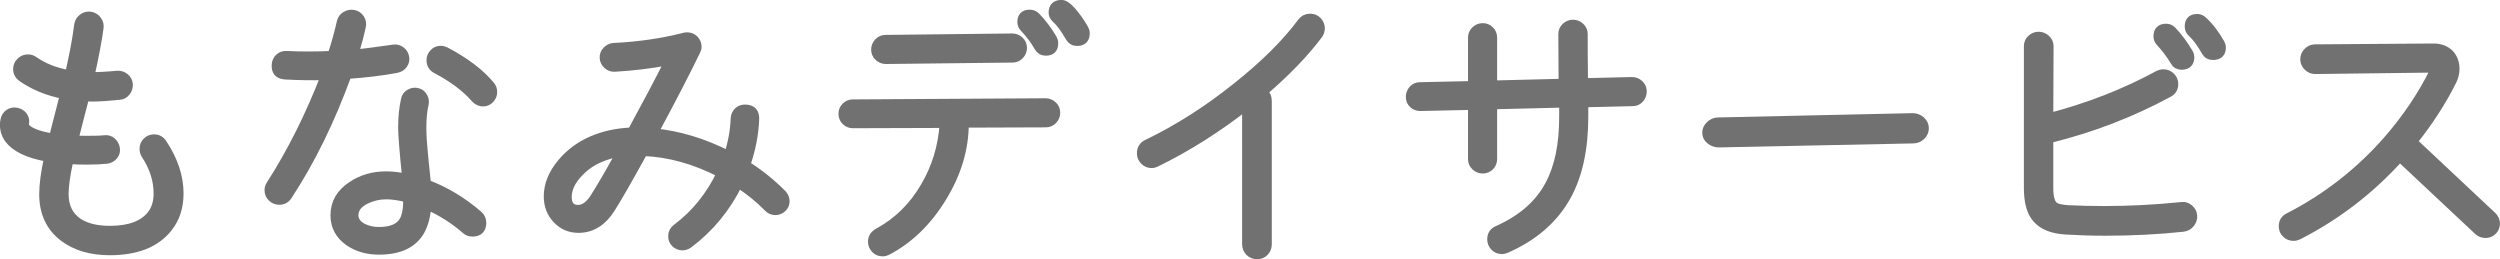
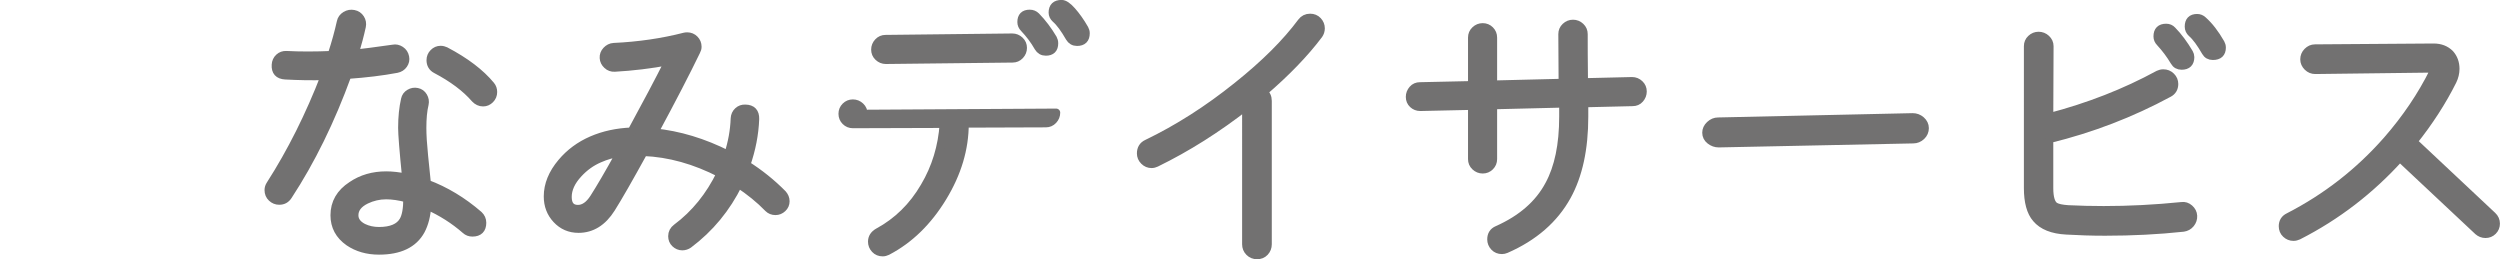
<svg xmlns="http://www.w3.org/2000/svg" id="_レイヤー_2" viewBox="0 0 174.41 18.09">
  <defs>
    <style>.cls-1{fill:#727171;stroke:#727171;stroke-linecap:round;stroke-linejoin:round;stroke-width:.57px;}</style>
  </defs>
  <g id="_レイアウト_アウトライン">
-     <path class="cls-1" d="m12.52,13.5c0,.95-.26,1.75-.78,2.4-.85,1.08-2.21,1.62-4.08,1.62-1.32,0-2.4-.32-3.24-.96-.93-.71-1.4-1.71-1.4-3.02,0-.64.11-1.49.34-2.54-.71-.12-1.29-.29-1.76-.52-.88-.43-1.32-1.02-1.32-1.78,0-.11.01-.22.04-.34.04-.2.14-.35.3-.46.16-.11.34-.14.54-.1.2.04.36.14.47.29.11.15.15.33.11.53-.03.15.04.28.2.4.33.25.92.45,1.76.58l.32-1.26c.11-.4.25-.97.44-1.72-1.11-.21-2.09-.61-2.94-1.2-.21-.15-.32-.35-.32-.6,0-.2.07-.37.22-.52s.33-.22.54-.22c.15,0,.29.05.42.14.67.47,1.48.79,2.44.96.29-1.27.51-2.41.64-3.44.03-.2.12-.36.29-.49.17-.13.35-.18.55-.15.2.03.36.12.49.29.13.17.18.35.15.55-.12.88-.33,2.01-.64,3.38.52,0,1.15-.03,1.88-.1.2-.01.38.04.54.17.16.13.25.29.26.49.01.2-.04.38-.17.54-.13.16-.29.25-.49.26-.83.08-1.45.12-1.86.12-.03,0-.2,0-.52-.02-.17.65-.43,1.64-.76,2.96.25.01.55.02.88.02.56,0,.97-.01,1.22-.04.2-.03.38.02.53.15s.24.29.27.49c.03.2-.02.37-.15.52-.13.15-.29.23-.49.26-.39.04-.85.06-1.38.06-.41,0-.82-.01-1.22-.04-.23,1.03-.34,1.82-.34,2.38,0,.87.32,1.52.96,1.96.55.36,1.28.54,2.2.54,1.36,0,2.32-.35,2.88-1.06.31-.39.46-.88.46-1.48,0-.93-.29-1.83-.86-2.7-.08-.12-.12-.26-.12-.42,0-.2.07-.37.21-.51.14-.14.31-.21.51-.21.27,0,.47.11.62.34.77,1.16,1.16,2.33,1.16,3.5Z" />
    <path class="cls-1" d="m28.26,3.98c.04.19,0,.36-.11.52s-.27.26-.47.3c-1.01.19-2.16.33-3.44.42-1.16,3.19-2.54,6-4.14,8.44-.15.23-.35.34-.62.34-.2,0-.37-.07-.52-.21-.15-.14-.22-.32-.22-.53,0-.13.04-.26.12-.38,1.47-2.29,2.73-4.82,3.8-7.58-.89.03-1.81.01-2.76-.04-.47-.03-.69-.27-.66-.74.01-.2.09-.37.23-.5.14-.13.31-.19.51-.18.95.05,2,.05,3.16,0,.28-.85.49-1.62.64-2.3.04-.2.15-.35.33-.46.18-.11.37-.14.57-.1.2.04.35.14.46.31.11.17.14.35.1.55-.13.6-.3,1.23-.5,1.9.59-.05,1.48-.17,2.68-.34.19-.04.36,0,.53.11.17.11.27.27.31.47Zm4.7,12.24c-.19,0-.35-.06-.48-.18-.79-.69-1.68-1.26-2.68-1.7-.04.69-.19,1.27-.44,1.74-.51.93-1.48,1.4-2.92,1.4-.81,0-1.51-.2-2.1-.6-.67-.47-1-1.09-1-1.86,0-.87.4-1.56,1.2-2.08.69-.47,1.49-.7,2.4-.7.41,0,.88.05,1.4.16-.19-1.88-.28-3.04-.28-3.48,0-.75.07-1.41.2-1.98.04-.19.14-.33.31-.43s.34-.13.53-.09c.19.04.33.14.43.31.1.17.13.34.09.53-.11.45-.16,1.01-.16,1.66,0,.51.04,1.15.12,1.94.12,1.19.19,1.84.2,1.96,1.29.48,2.5,1.21,3.62,2.18.16.15.24.33.24.54,0,.45-.23.68-.68.68Zm-4.54-2.38c-.56-.15-1.05-.22-1.48-.22-.49,0-.96.11-1.4.32-.55.27-.82.63-.82,1.08,0,.36.21.65.62.86.33.16.7.24,1.1.24.85,0,1.42-.24,1.7-.72.19-.32.28-.84.28-1.56Zm5.82-7.88c.11.13.16.29.16.46,0,.2-.07.37-.21.51-.14.14-.3.21-.49.21-.21,0-.4-.09-.56-.26-.65-.75-1.56-1.43-2.72-2.04-.25-.13-.38-.35-.38-.64,0-.2.07-.37.21-.51.14-.14.3-.21.49-.21.12,0,.23.03.34.08,1.39.73,2.44,1.53,3.16,2.4Z" />
    <path class="cls-1" d="m54.1,14.72c-.2,0-.37-.07-.5-.2-.61-.63-1.31-1.19-2.08-1.7-.84,1.71-2,3.11-3.48,4.22-.13.09-.28.14-.44.14-.19,0-.35-.07-.49-.2-.14-.13-.21-.3-.21-.5,0-.24.1-.43.3-.58,1.29-.96,2.32-2.23,3.08-3.8-1.8-.93-3.59-1.43-5.38-1.5-1.03,1.87-1.78,3.18-2.26,3.94-.6.95-1.36,1.42-2.28,1.42-.61,0-1.12-.22-1.53-.66s-.61-.97-.61-1.6c0-.81.32-1.6.96-2.36.57-.68,1.28-1.2,2.11-1.56.83-.36,1.76-.56,2.77-.6,1.05-1.93,1.92-3.57,2.6-4.92-1.27.24-2.53.39-3.78.46-.2.01-.37-.05-.52-.19s-.23-.3-.24-.49c-.01-.19.05-.36.19-.51.14-.15.31-.24.51-.25,1.73-.08,3.38-.32,4.94-.72.05-.01.11-.02.18-.02.2,0,.37.07.51.21.14.14.21.31.21.51,0,.11-.03.21-.08.3-.71,1.47-1.69,3.36-2.94,5.68,1.72.17,3.44.69,5.16,1.56.28-.85.43-1.7.46-2.54.01-.2.09-.37.23-.5.14-.13.31-.19.51-.18.47.01.69.25.68.72-.04,1.07-.25,2.13-.62,3.2.93.59,1.78,1.27,2.54,2.04.13.15.2.31.2.5s-.07.35-.21.48c-.14.13-.3.2-.49.2Zm-10.82-4.08c-.52.08-1.01.22-1.46.42-.56.24-1.05.59-1.48,1.06-.49.53-.74,1.07-.74,1.62s.24.84.72.84c.41,0,.79-.26,1.12-.78.41-.64,1.03-1.69,1.84-3.16Z" />
-     <path class="cls-1" d="m73.68,7.86c0,.2-.07.37-.21.52-.14.15-.31.22-.51.22l-5.66.02c0,1.75-.51,3.46-1.54,5.15-1.03,1.69-2.31,2.94-3.86,3.75-.11.05-.21.08-.32.08-.21,0-.39-.07-.53-.22-.14-.15-.21-.32-.21-.52,0-.28.14-.5.42-.66,1.35-.73,2.43-1.79,3.24-3.18.79-1.33,1.23-2.79,1.34-4.38l-6.34.02c-.2,0-.37-.07-.51-.21-.14-.14-.21-.31-.21-.51s.07-.37.21-.51c.14-.14.31-.21.51-.21l13.44-.08c.2,0,.37.07.52.21.15.14.22.31.22.51Zm-2.32-4.52c0,.2-.07.37-.21.52-.14.15-.31.22-.51.22l-8.84.1c-.2,0-.37-.07-.52-.21-.15-.14-.22-.31-.22-.51s.07-.37.21-.52c.14-.15.31-.22.51-.22l8.84-.1c.2,0,.37.07.52.21.15.14.22.31.22.51Zm2.1-.64c.05.09.08.2.08.32,0,.39-.19.58-.58.58-.23,0-.4-.1-.52-.3-.29-.51-.63-.95-1-1.34-.12-.12-.18-.26-.18-.42,0-.39.19-.58.58-.58.17,0,.32.06.44.18.44.45.83.97,1.18,1.56Zm2.2-.68c.05.09.08.19.08.3,0,.4-.2.6-.6.6-.23,0-.4-.1-.52-.3-.35-.61-.67-1.05-.98-1.32-.13-.12-.2-.26-.2-.42,0-.4.21-.6.62-.6.19,0,.43.16.72.49.29.33.59.74.88,1.25Z" />
+     <path class="cls-1" d="m73.68,7.86c0,.2-.07.37-.21.52-.14.15-.31.22-.51.22l-5.66.02c0,1.75-.51,3.46-1.54,5.15-1.03,1.69-2.31,2.94-3.86,3.75-.11.05-.21.08-.32.08-.21,0-.39-.07-.53-.22-.14-.15-.21-.32-.21-.52,0-.28.14-.5.42-.66,1.35-.73,2.43-1.79,3.24-3.18.79-1.33,1.23-2.79,1.34-4.38l-6.34.02c-.2,0-.37-.07-.51-.21-.14-.14-.21-.31-.21-.51s.07-.37.21-.51c.14-.14.31-.21.51-.21c.2,0,.37.07.52.21.15.14.22.31.22.51Zm-2.32-4.52c0,.2-.07.37-.21.52-.14.15-.31.22-.51.22l-8.84.1c-.2,0-.37-.07-.52-.21-.15-.14-.22-.31-.22-.51s.07-.37.21-.52c.14-.15.31-.22.51-.22l8.84-.1c.2,0,.37.07.52.21.15.14.22.31.22.51Zm2.1-.64c.05.09.08.2.08.32,0,.39-.19.58-.58.58-.23,0-.4-.1-.52-.3-.29-.51-.63-.95-1-1.34-.12-.12-.18-.26-.18-.42,0-.39.19-.58.58-.58.17,0,.32.06.44.18.44.45.83.97,1.18,1.56Zm2.2-.68c.05.09.08.19.08.3,0,.4-.2.6-.6.6-.23,0-.4-.1-.52-.3-.35-.61-.67-1.05-.98-1.32-.13-.12-.2-.26-.2-.42,0-.4.21-.6.62-.6.19,0,.43.16.72.49.29.33.59.74.88,1.25Z" />
    <path class="cls-1" d="m92,2.42c-.97,1.29-2.26,2.63-3.86,4,.2.15.3.35.3.62v10c0,.21-.07.39-.21.54-.14.15-.32.22-.53.22s-.39-.07-.54-.22-.22-.33-.22-.54V7.4c-2.04,1.59-4.13,2.91-6.28,3.96-.11.05-.21.08-.32.08-.2,0-.37-.07-.52-.22-.15-.15-.22-.32-.22-.52,0-.32.14-.55.42-.68,2.16-1.04,4.26-2.38,6.3-4.02,1.92-1.53,3.41-3.02,4.48-4.46.15-.2.35-.3.6-.3.21,0,.39.07.53.22.14.15.21.32.21.52,0,.16-.05.31-.14.44Z" />
    <path class="cls-1" d="m114.6,6.38c0,.2-.07.37-.2.52s-.3.22-.5.22l-3.38.08v.94c0,2.24-.4,4.09-1.2,5.54-.89,1.61-2.31,2.85-4.26,3.7-.09.04-.19.06-.28.06-.21,0-.39-.07-.53-.22s-.21-.32-.21-.52c0-.32.14-.54.42-.66,1.69-.75,2.9-1.8,3.62-3.16.65-1.2.98-2.78.98-4.74v-.92l-4.9.12v3.76c0,.2-.07.37-.21.51-.14.14-.31.21-.51.21s-.37-.07-.52-.21c-.15-.14-.22-.31-.22-.51v-3.72l-3.62.08c-.2,0-.37-.07-.51-.2-.14-.13-.21-.3-.21-.5s.07-.37.2-.52c.13-.15.3-.22.5-.22l3.64-.08v-3.32c0-.2.07-.37.22-.51.15-.14.32-.21.52-.21s.37.07.51.21c.14.14.21.31.21.51v3.28l4.86-.12-.02-3.4c0-.2.07-.37.22-.51.15-.14.32-.21.52-.21s.37.07.52.21c.15.14.22.31.22.51,0,.69,0,1.81.02,3.36l3.36-.08c.2,0,.37.07.52.21.15.14.22.31.22.51Z" />
    <path class="cls-1" d="m134.28,8.94c0,.21-.08.4-.24.55-.16.15-.35.23-.56.23l-13.58.28c-.21,0-.41-.07-.59-.21-.18-.14-.27-.32-.27-.53,0-.2.08-.38.25-.54.17-.16.36-.24.57-.24l13.58-.3c.21,0,.41.07.58.22.17.15.26.33.26.54Z" />
    <path class="cls-1" d="m153,15.06c.01.2-.05.38-.18.54-.13.16-.3.25-.5.28-1.76.19-3.58.28-5.46.28-.95,0-1.85-.03-2.7-.08-.97-.05-1.67-.33-2.1-.84-.39-.45-.58-1.16-.58-2.12V3.22c0-.2.07-.37.22-.51.15-.14.32-.21.52-.21s.38.07.53.21c.15.14.23.31.23.51l-.02,4.96c2.75-.72,5.29-1.71,7.62-2.98.11-.05.22-.08.34-.08.21,0,.39.07.54.22.15.15.22.32.22.52,0,.29-.13.51-.38.64-2.61,1.41-5.39,2.48-8.34,3.2v3.42c0,.68.13,1.11.4,1.28.19.11.49.17.92.2.81.04,1.64.06,2.48.06,1.76,0,3.57-.09,5.44-.28.2-.03.38.03.54.17.16.14.25.31.26.51Zm-.28-11.36c.05.09.08.19.08.28,0,.4-.2.6-.6.6-.23,0-.39-.09-.5-.28-.29-.49-.63-.94-1-1.34-.12-.12-.18-.26-.18-.42,0-.4.2-.6.6-.6.17,0,.31.06.42.18.43.44.82.97,1.18,1.58Zm2.2-.68c.05.09.08.19.08.3,0,.39-.21.58-.62.58-.23,0-.39-.09-.5-.28-.35-.61-.67-1.05-.98-1.32-.13-.12-.2-.27-.2-.44,0-.4.19-.6.58-.6.15,0,.28.05.4.16.44.39.85.92,1.24,1.6Z" />
    <path class="cls-1" d="m173.4,16.32c-.2,0-.37-.07-.52-.2l-5.46-5.12c-2.03,2.25-4.39,4.07-7.08,5.44-.11.05-.22.08-.34.08-.2,0-.37-.07-.52-.21-.15-.14-.22-.32-.22-.53,0-.29.13-.51.4-.64,2.63-1.35,4.92-3.13,6.88-5.36,1.32-1.51,2.4-3.11,3.24-4.8.01-.04.01-.08,0-.12-.03-.05-.08-.08-.16-.08-1.95.03-4.65.06-8.1.1-.2,0-.38-.07-.53-.22-.15-.15-.23-.32-.23-.52s.07-.38.22-.53c.15-.15.32-.23.52-.23l8.28-.06c.47,0,.85.15,1.14.44.25.28.38.63.38,1.04,0,.29-.07.57-.2.84-.72,1.44-1.63,2.85-2.74,4.24l5.52,5.18c.16.15.24.33.24.54,0,.2-.07.37-.21.51-.14.14-.31.21-.51.21Z" />
  </g>
</svg>